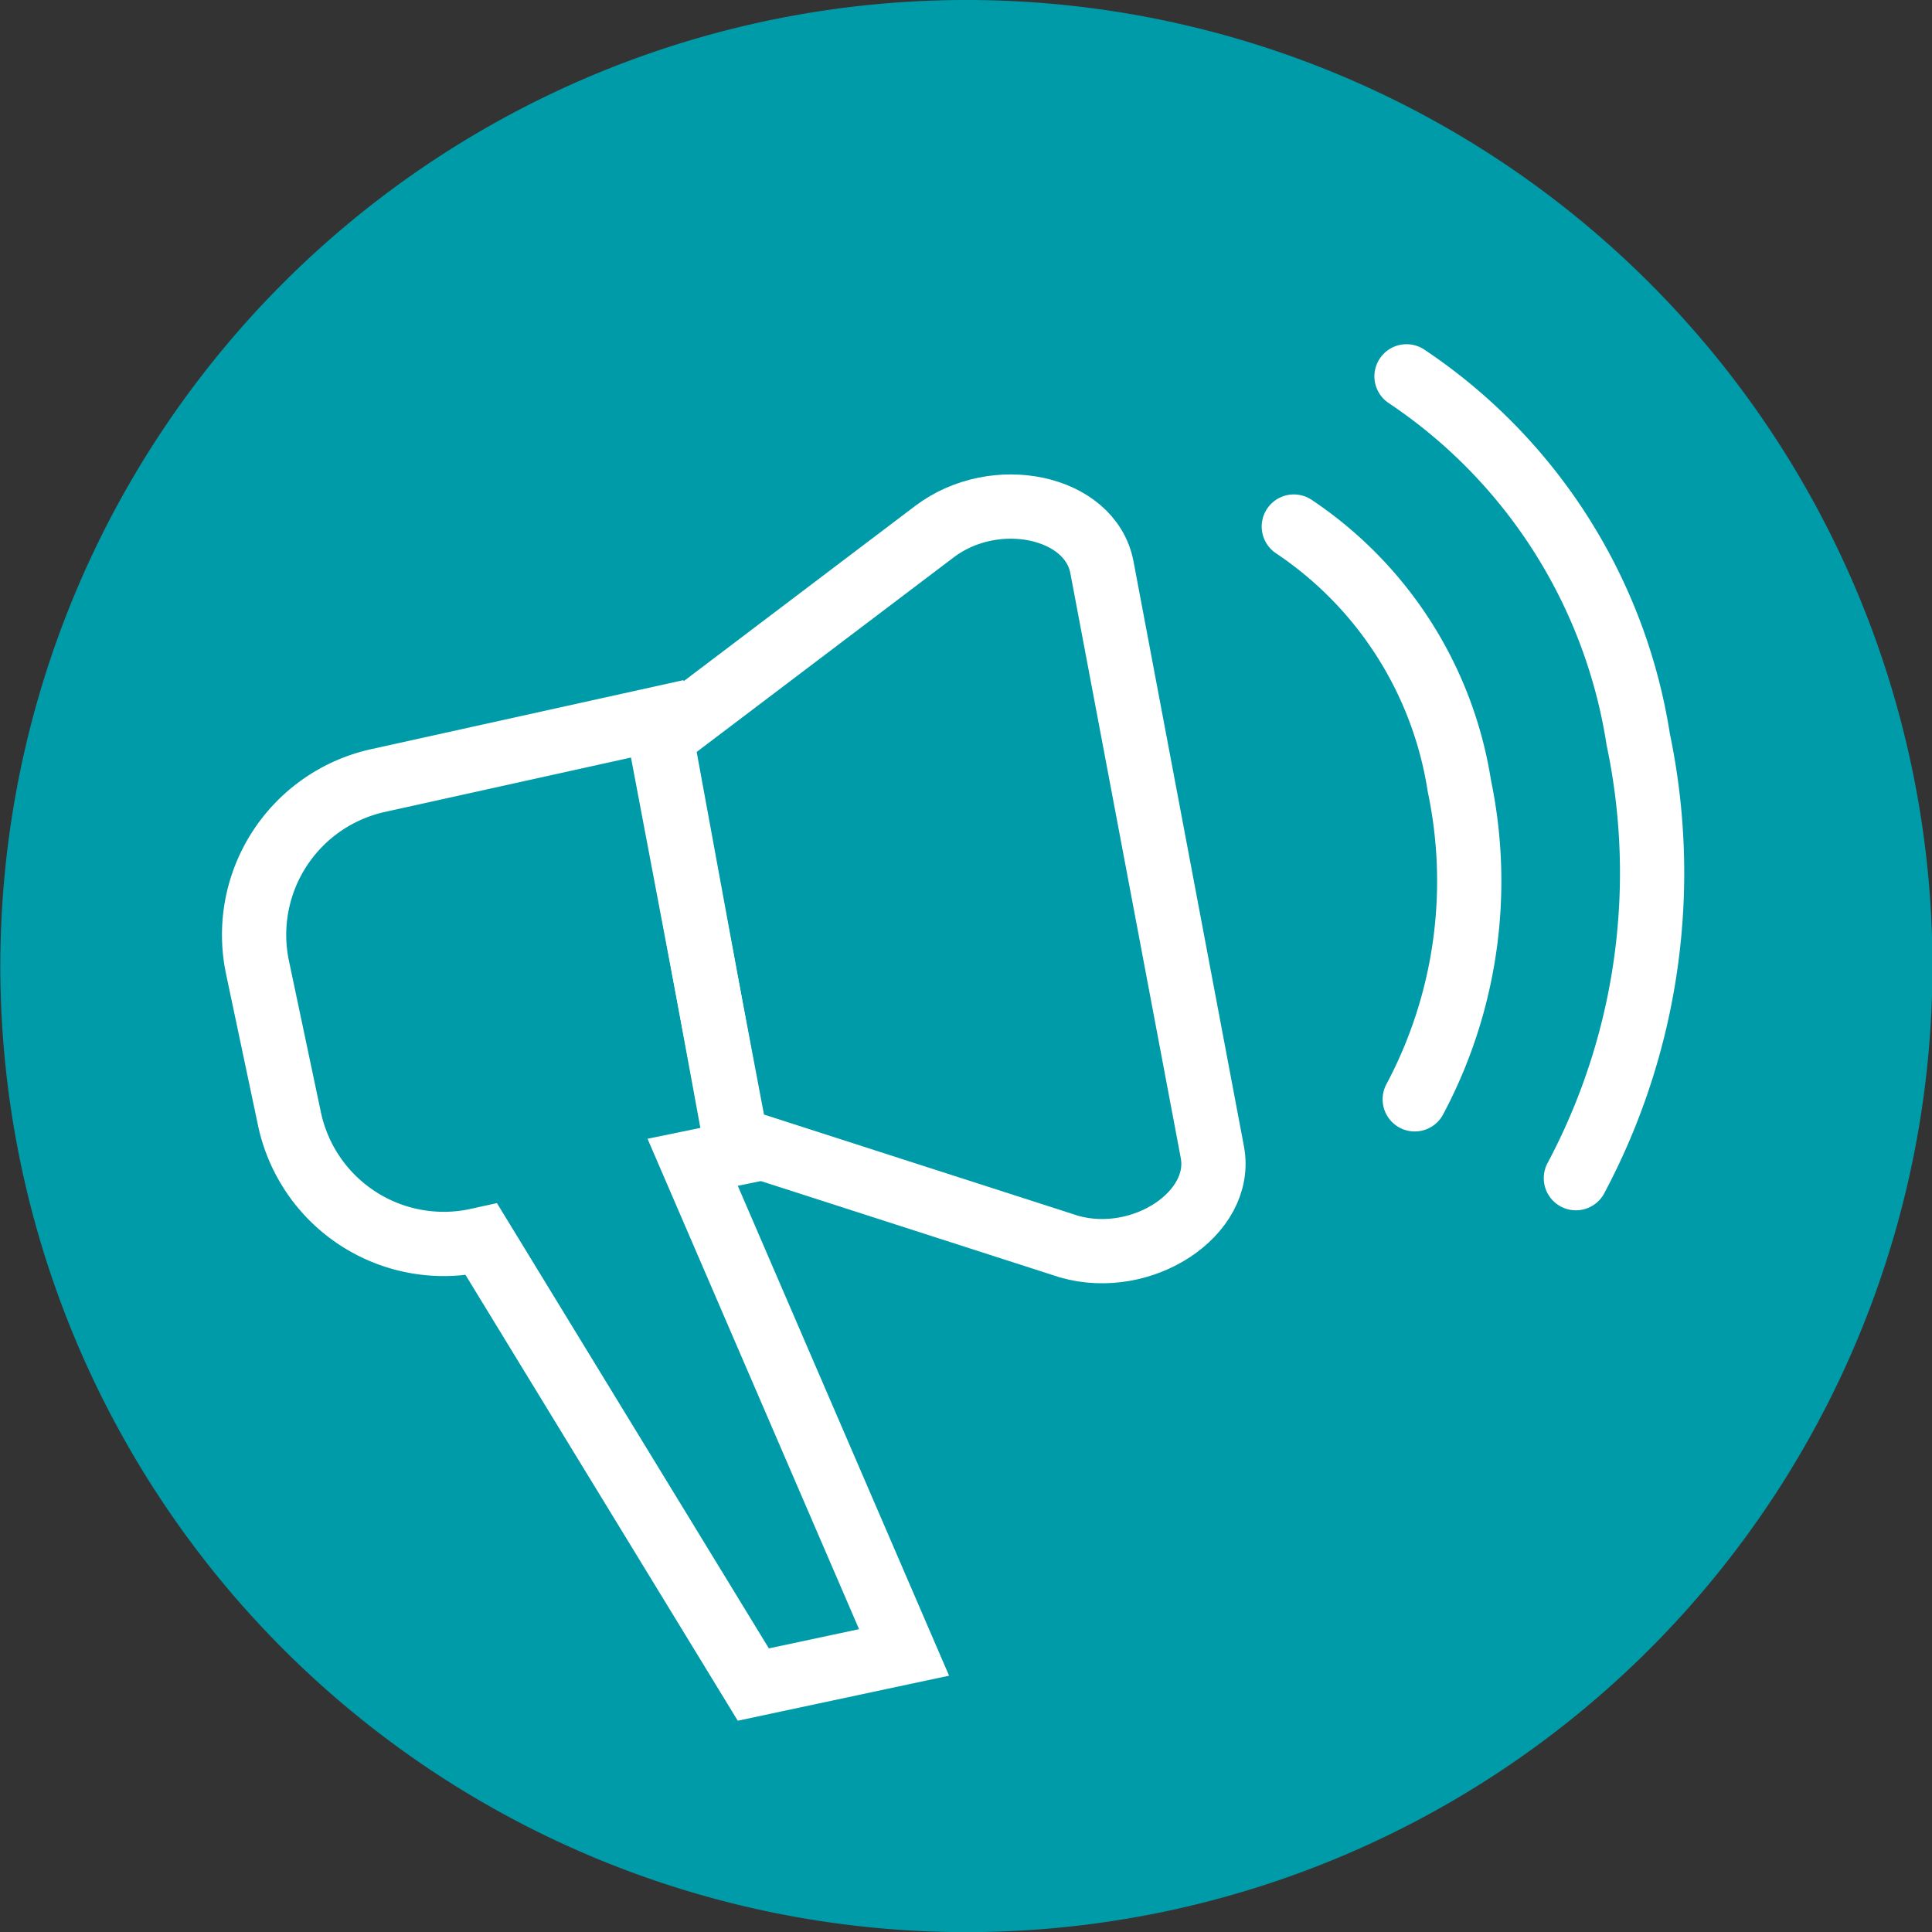
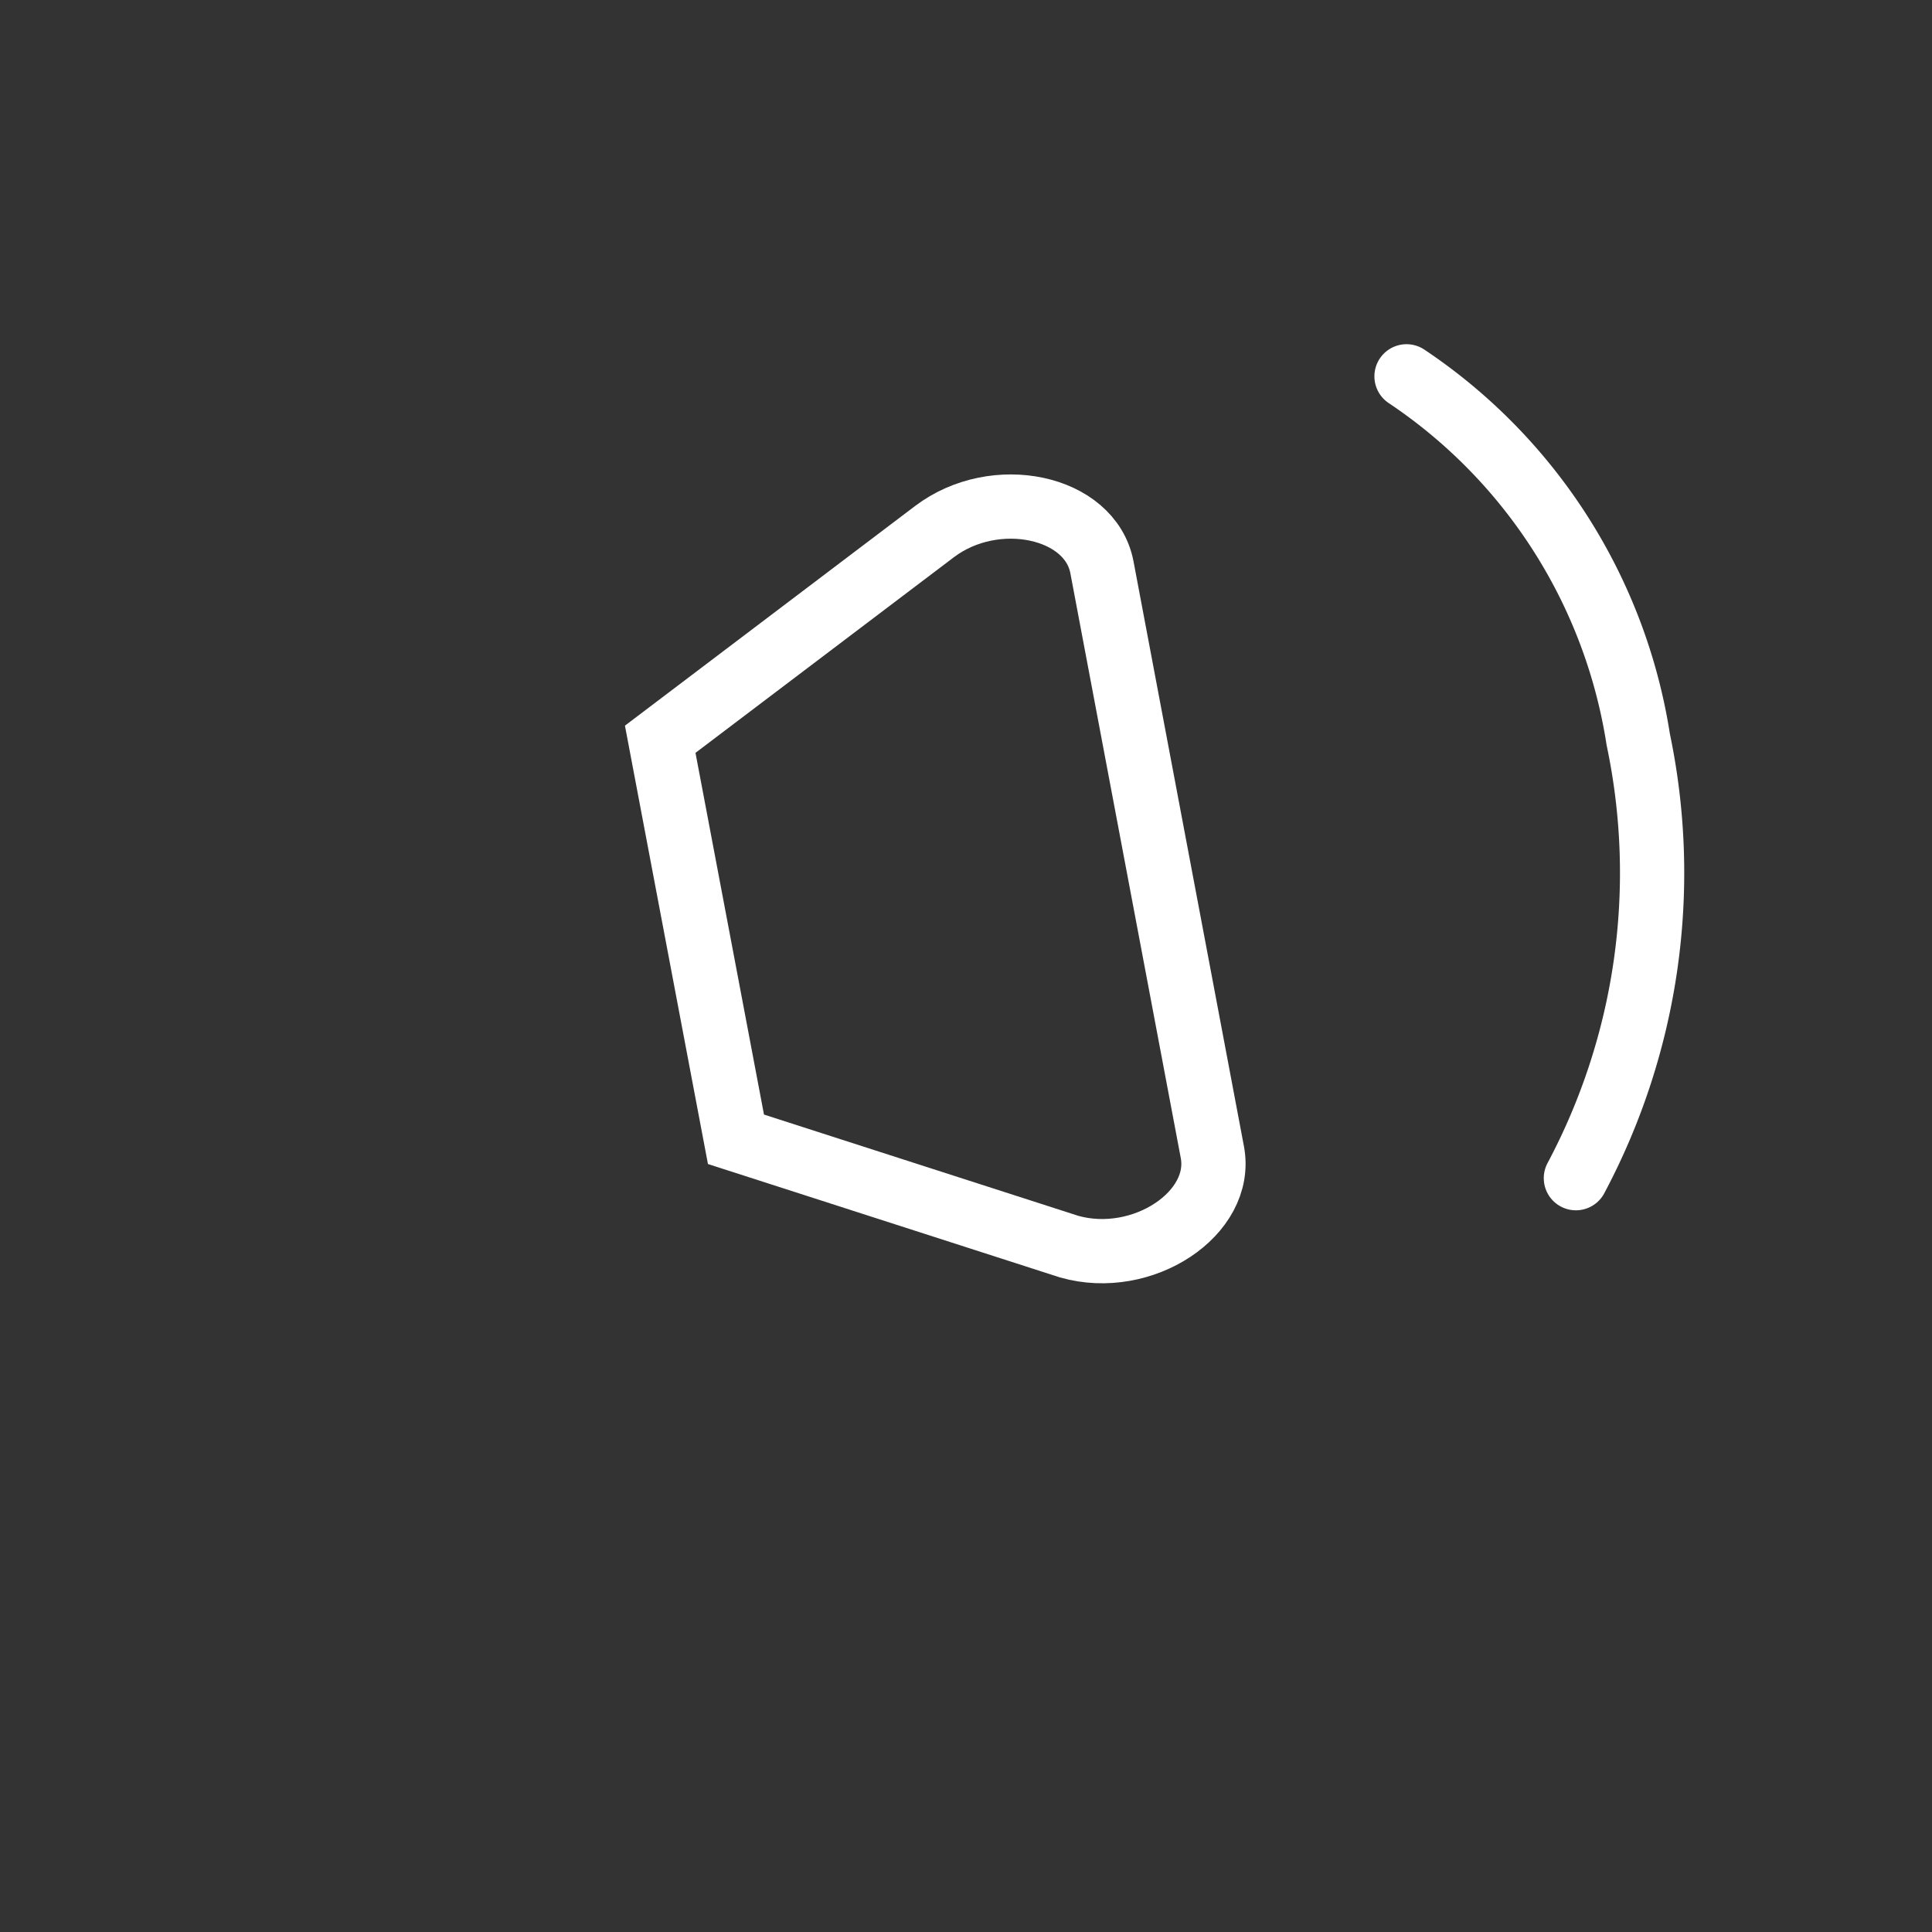
<svg xmlns="http://www.w3.org/2000/svg" width="30.068" height="30.07" viewBox="0 0 30.068 30.07">
  <rect x="0" y="0" width="30.068" height="30.07" fill="#333333" stroke="none" />
  <g id="t13_icon_alert" transform="translate(-187.595 -171.313)">
    <g id="Group_2283" data-name="Group 2283" transform="translate(187.595 171.313)">
-       <path id="Path_3193" data-name="Path 3193" d="M202.637,171.313A15.035,15.035,0,1,1,187.6,186.331,15.035,15.035,0,0,1,202.637,171.313Z" transform="translate(-187.595 -171.313)" fill="#009ba8" />
+       <path id="Path_3193" data-name="Path 3193" d="M202.637,171.313Z" transform="translate(-187.595 -171.313)" fill="#009ba8" />
    </g>
    <g id="Group_2285" data-name="Group 2285">
      <path id="Path_3194" data-name="Path 3194" d="M201.114,188.319l-5.187-1.671-1.179-6.226,4.268-3.231c.944-.715,2.428-.4,2.607.557l1.718,9.1C203.521,187.8,202.254,188.641,201.114,188.319Z" transform="translate(3.122 2.396)" fill="none" stroke="#fff" stroke-miterlimit="10" stroke-width="1" />
-       <path id="Path_3195" data-name="Path 3195" d="M196.633,179.1l-4.361.964a2.459,2.459,0,0,0-1.872,2.9l.5,2.369a2.455,2.455,0,0,0,2.887,1.893l.1-.022,4.231,6.928,2.346-.5-3.29-7.628.7-.144Z" transform="translate(1.201 3.398)" fill="none" stroke="#fff" stroke-miterlimit="10" stroke-width="1" />
-       <path id="Path_3196" data-name="Path 3196" d="M201.612,177.018a5.956,5.956,0,0,1,2.576,4.035,7.223,7.223,0,0,1-.694,4.879" transform="translate(6.119 2.49)" fill="none" stroke="#fff" stroke-linecap="round" stroke-miterlimit="10" stroke-width="1" />
      <path id="Path_3197" data-name="Path 3197" d="M202.833,175.39a8.336,8.336,0,0,1,3.606,5.65,10.108,10.108,0,0,1-.97,6.829" transform="translate(6.652 1.78)" fill="none" stroke="#fff" stroke-linecap="round" stroke-miterlimit="10" stroke-width="1" />
    </g>
  </g>
</svg>